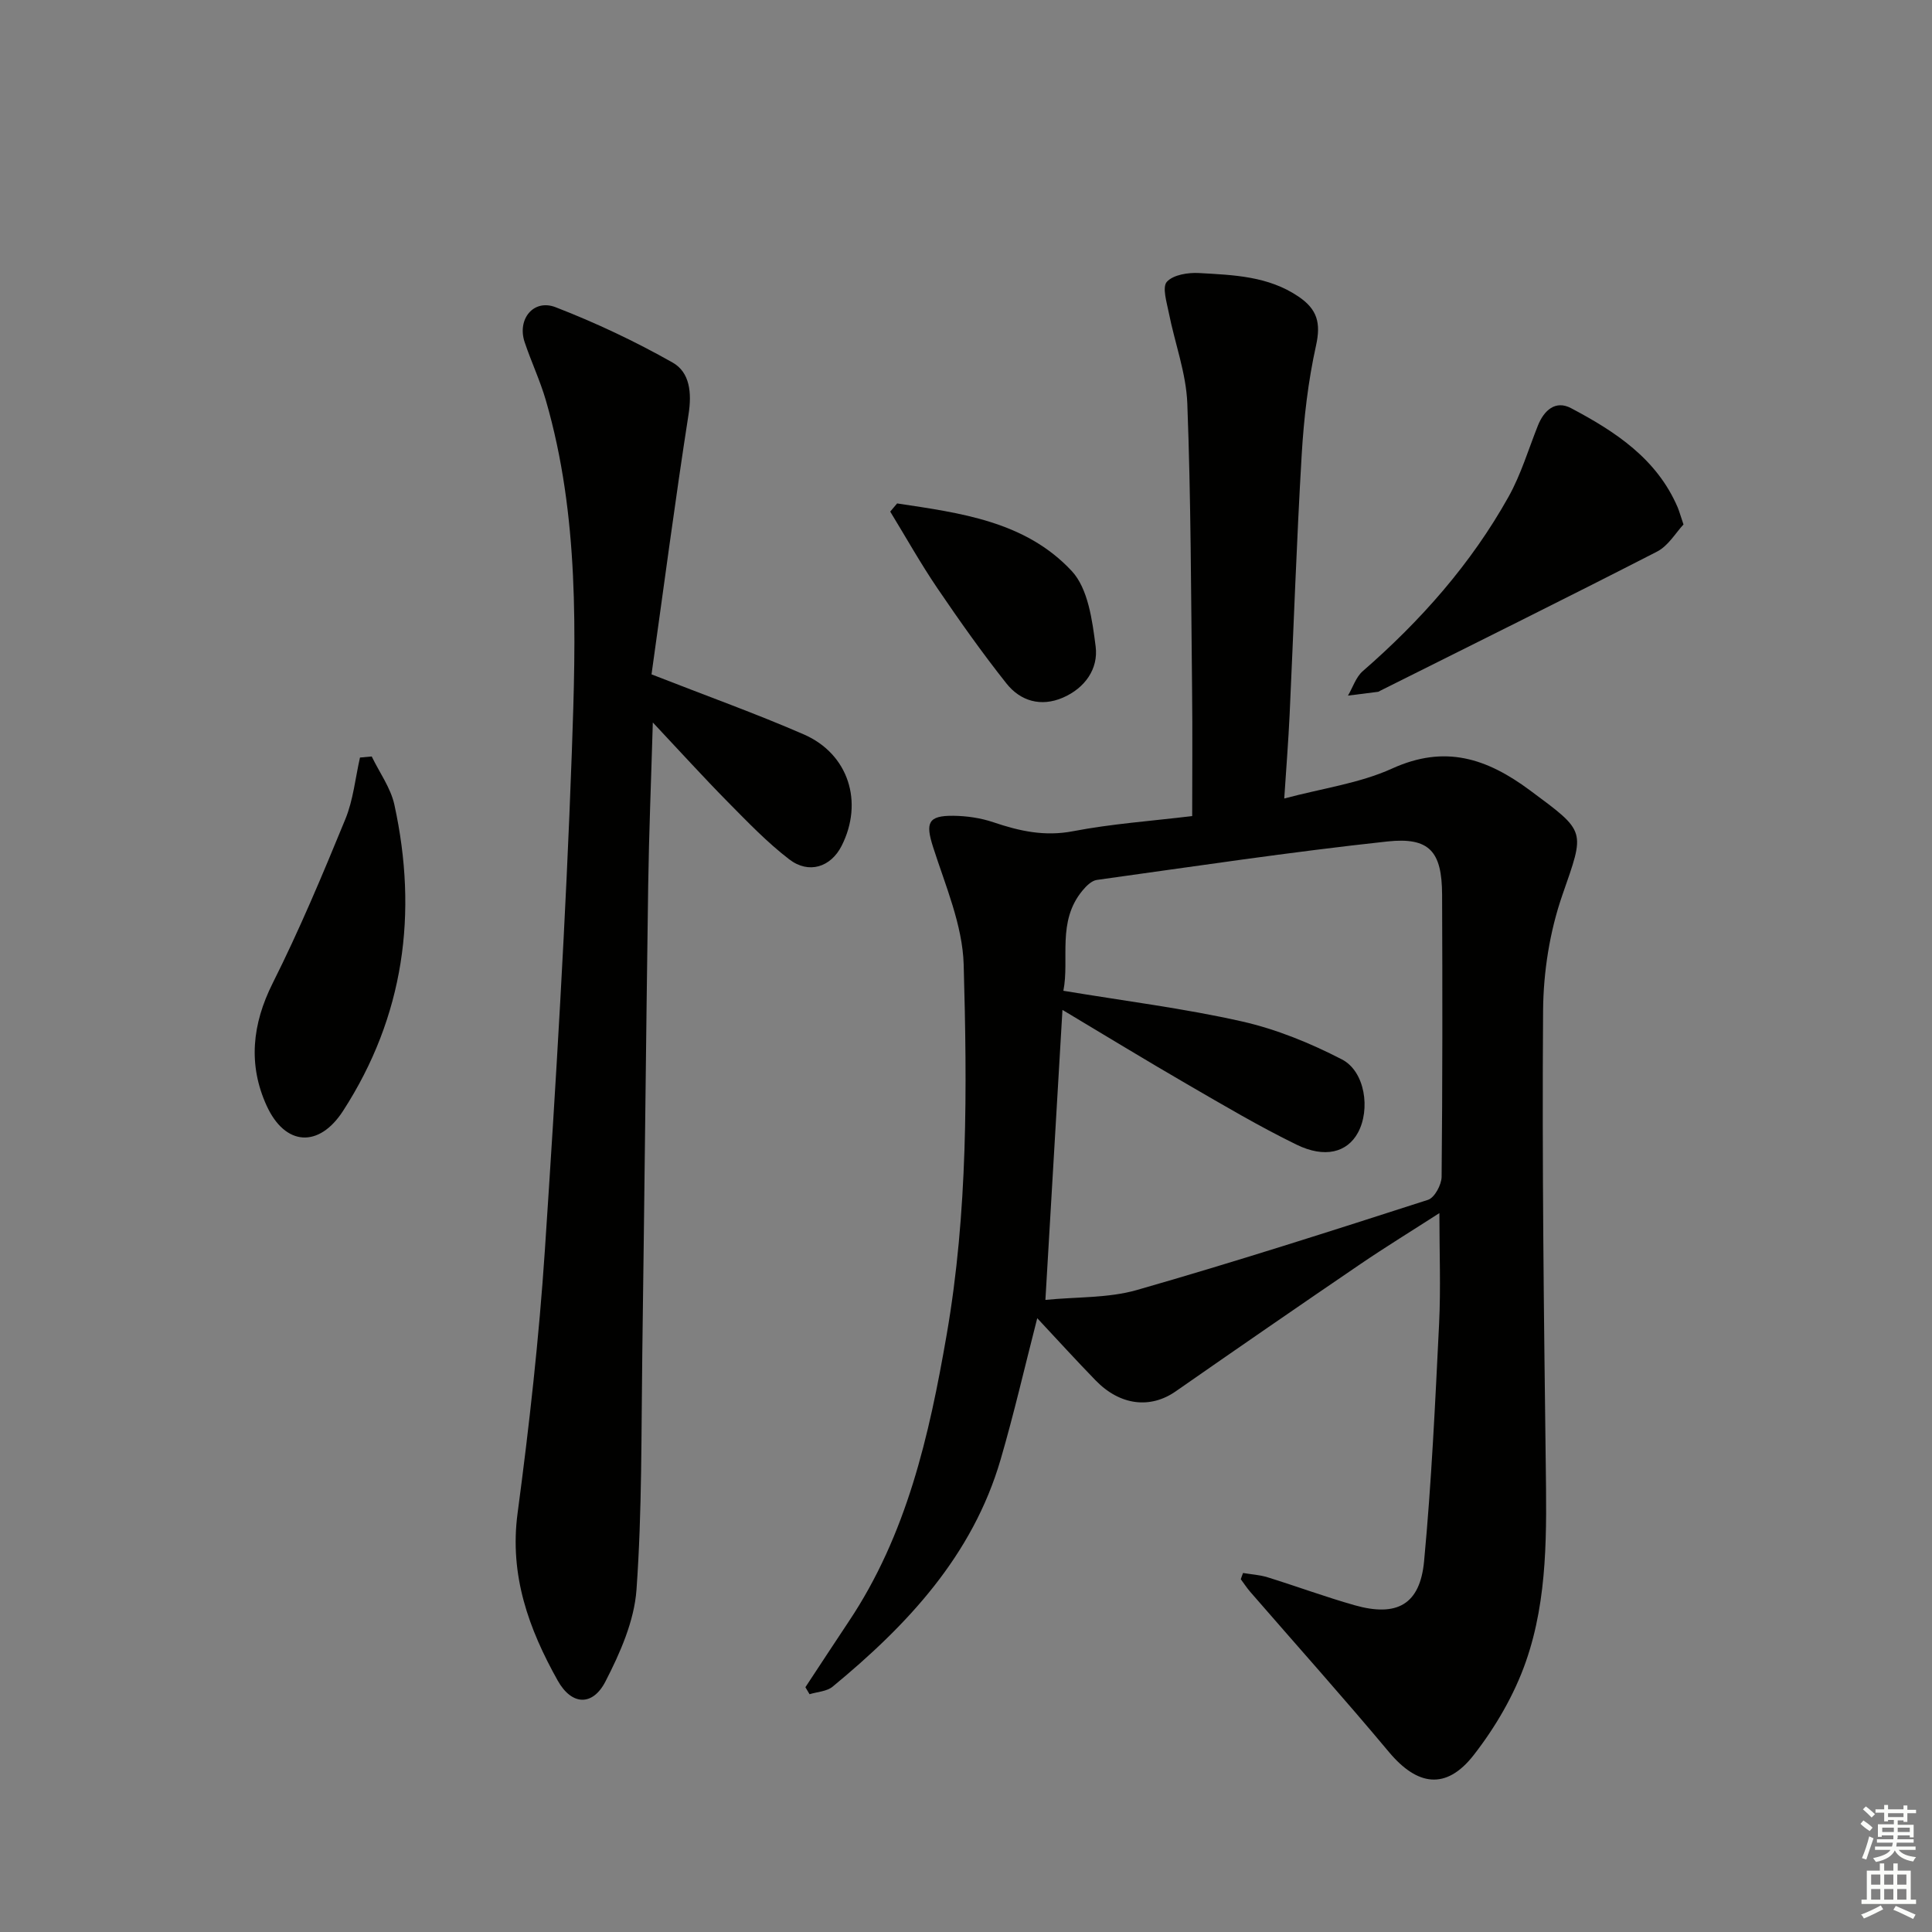
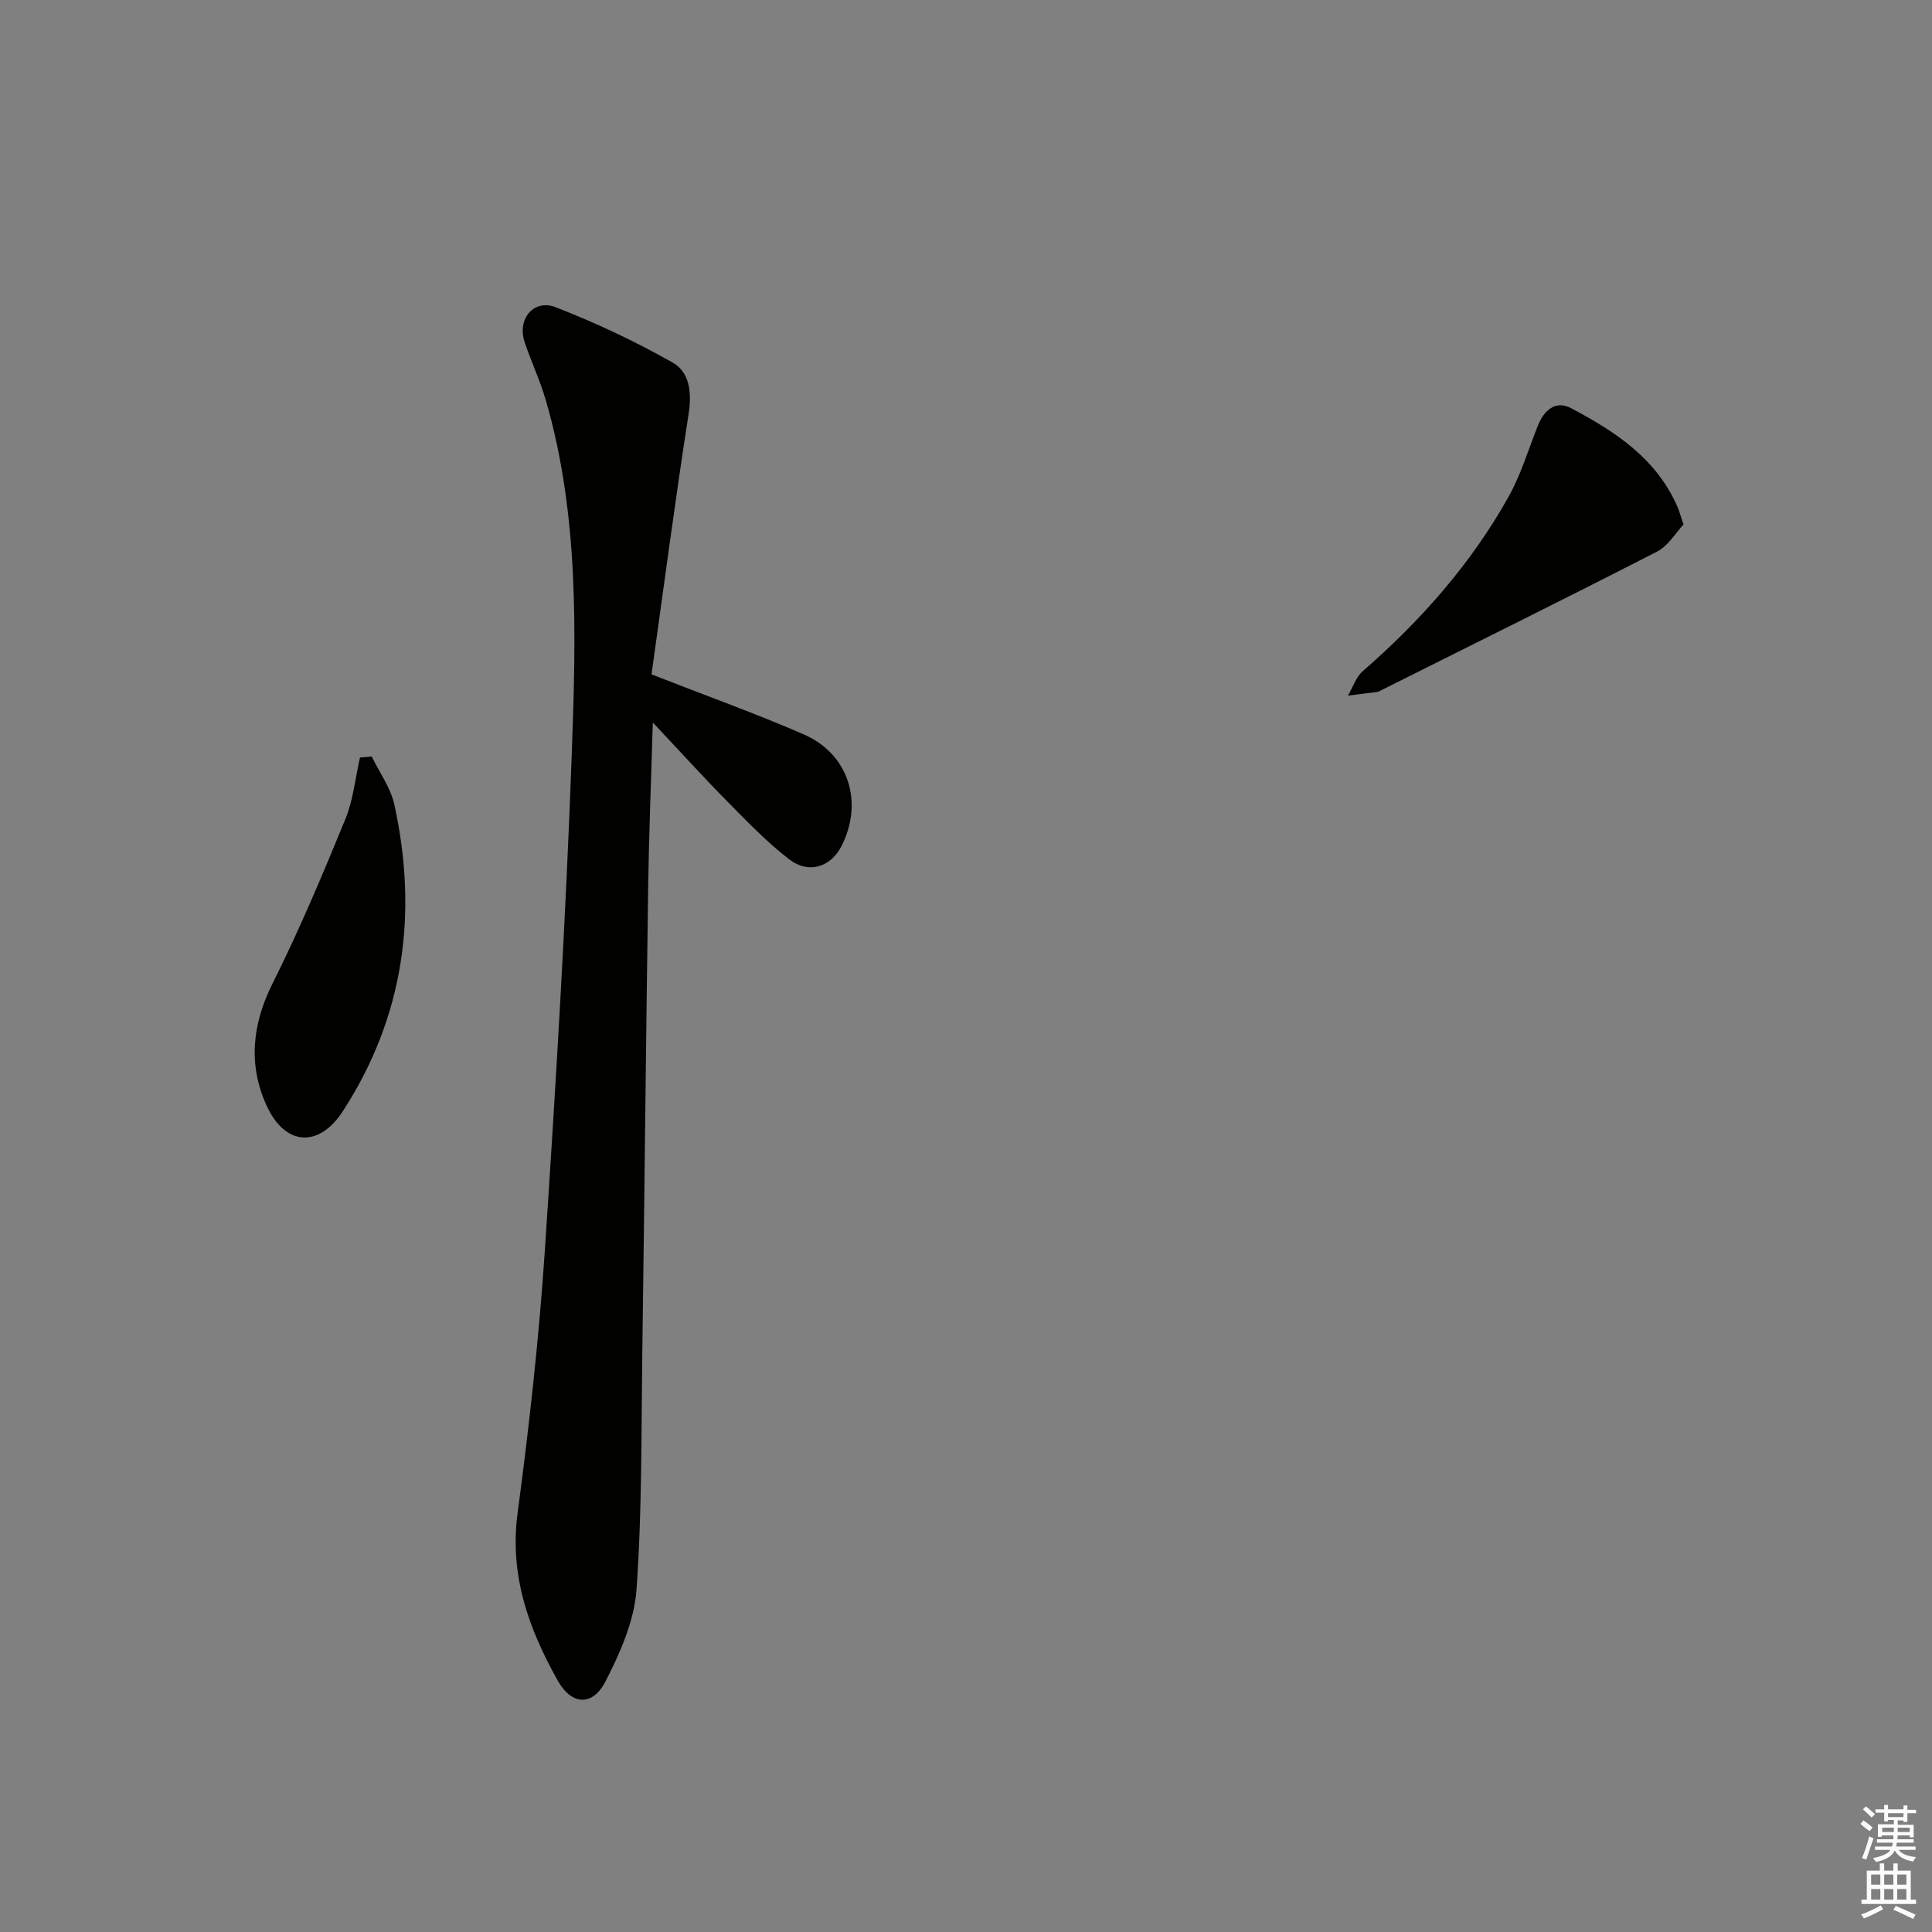
<svg xmlns="http://www.w3.org/2000/svg" enable-background="new 0 0 400 400" viewBox="0 0 400 400">
  <rect x="0" y="0" width="400" height="400" fill="#808080" stroke="none" />
  <g fill="#010100">
-     <path d="m257.36 325.67c1.71.29 3.47.39 5.11.9 6.02 1.87 11.94 4.06 18 5.78 8.74 2.47 13.52-.13 14.37-9.09 1.54-16.35 2.3-32.79 3.11-49.2.36-7.41.06-14.85.06-22.9-5.65 3.64-11.1 6.98-16.39 10.58-12.79 8.71-25.52 17.49-38.21 26.33-5.24 3.65-11.5 2.95-16.57-2.27-4.02-4.13-7.9-8.4-12.09-12.88-2.61 10.16-4.82 19.8-7.59 29.28-5.81 19.88-19.29 34.24-34.78 47.01-1.2.99-3.16 1.06-4.77 1.56-.29-.48-.57-.97-.86-1.45 2.99-4.53 5.95-9.07 8.96-13.58 12.03-17.99 16.66-38.46 20.28-59.36 4.41-25.42 4.25-51.07 3.53-76.66-.23-8.18-3.78-16.35-6.34-24.36-1.59-4.98-1.07-6.52 4.2-6.46 2.78.03 5.67.45 8.29 1.34 5.41 1.83 10.62 2.99 16.51 1.85 7.97-1.53 16.12-2.1 24.65-3.13 0-8.81.08-17.41-.02-26-.22-19.81-.24-39.63-.99-59.43-.24-6.29-2.59-12.5-3.83-18.77-.43-2.17-1.41-5.31-.4-6.42 1.33-1.46 4.41-1.94 6.68-1.81 7.1.41 14.28.61 20.58 4.88 3.89 2.64 4.65 5.46 3.62 10.13-1.64 7.4-2.52 15.05-2.97 22.64-1.06 17.93-1.66 35.89-2.5 53.84-.26 5.46-.69 10.91-1.11 17.3 7.93-2.12 15.6-3.14 22.35-6.21 10.94-4.97 19.58-2.12 28.55 4.54 11.72 8.7 11.37 8.15 6.68 21.66-2.62 7.55-3.93 15.91-3.99 23.92-.23 31.27.16 62.54.55 93.81.17 13.85.49 27.79-4.11 40.97-2.41 6.91-6.32 13.61-10.84 19.4-5.69 7.27-11.66 6.33-17.52-.68-9.37-11.21-19.12-22.1-28.69-33.13-.72-.83-1.32-1.76-1.98-2.64.14-.44.31-.86.47-1.29zm-40.92-56.54c6.53-.65 13.03-.35 18.95-2.05 20.21-5.79 40.25-12.22 60.27-18.67 1.35-.44 2.79-3.11 2.81-4.76.19-19.48.18-38.96.1-58.44-.04-8.87-2.56-11.94-11.35-10.99-20.1 2.17-40.1 5.18-60.13 7.96-1.09.15-2.21 1.27-2.98 2.21-5.33 6.43-2.64 14.14-3.95 20.74 12.81 2.13 25.01 3.65 36.94 6.34 7.15 1.61 14.18 4.49 20.71 7.86 4.84 2.49 5.95 10.39 3.33 15.19-2.21 4.06-6.83 5.35-12.74 2.45-7.74-3.78-15.18-8.19-22.64-12.51-8.54-4.95-16.97-10.1-25.79-15.37-1.2 20.42-2.34 39.74-3.53 60.04z" />
    <path d="m134.89 139.62c11.55 4.52 21.7 8.15 31.55 12.44 9.27 4.05 12.38 14.03 7.81 23.06-2.23 4.4-6.78 5.92-10.86 2.79-4.58-3.52-8.64-7.76-12.72-11.89-5-5.07-9.79-10.35-15.51-16.44-.35 12.01-.8 22.87-.96 33.74-.46 32.3-.77 64.6-1.22 96.89-.22 16.31-.04 32.65-1.2 48.9-.46 6.48-3.37 13.08-6.41 18.99-2.66 5.19-7 5.02-9.9-.15-5.99-10.69-10.03-21.81-8.31-34.66 2.41-18.09 4.44-36.26 5.65-54.46 2.28-34.33 4.35-68.69 5.58-103.07.87-24.39 1.55-48.94-5.36-72.82-1.19-4.12-3.05-8.04-4.41-12.11-1.59-4.74 1.84-9 6.42-7.22 8.32 3.22 16.47 7.07 24.23 11.46 3.56 2.02 3.98 6.26 3.29 10.69-2.8 17.99-5.17 36.06-7.67 53.86z" />
    <path d="m348.55 108.59c-1.59 1.68-3.14 4.42-5.49 5.62-19.02 9.76-38.18 19.23-57.3 28.8-.15.07-.29.2-.44.22-2.08.27-4.16.53-6.24.79 1.01-1.71 1.65-3.84 3.07-5.07 12-10.44 22.42-22.21 30.19-36.12 2.56-4.59 4.09-9.75 6.05-14.68 1.28-3.22 3.66-5.35 6.89-3.64 9.15 4.84 17.76 10.46 22.08 20.57.31.76.53 1.55 1.19 3.51z" />
    <path d="m76.96 156.62c1.6 3.32 3.92 6.48 4.69 9.98 4.92 22.48 2.02 43.83-10.61 63.38-5 7.75-12.02 7.32-15.85-1.09-3.84-8.44-3-16.82 1.26-25.32 5.55-11.06 10.35-22.51 15.05-33.97 1.64-3.99 2.06-8.49 3.03-12.76.82-.07 1.62-.14 2.43-.22z" />
-     <path d="m185.74 104.23c13.04 1.97 26.53 3.67 36.15 13.99 3.39 3.64 4.26 10.21 4.95 15.61.6 4.66-2.23 8.65-6.8 10.62-4.54 1.95-8.77.71-11.68-2.96-5.04-6.36-9.73-13-14.29-19.71-3.48-5.13-6.52-10.56-9.76-15.86.48-.56.95-1.13 1.43-1.69z" />
  </g>
  <path d="m385.2 377.6.6-.7c.6.4 1.3.9 1.9 1.5l-.6.7c-.8-.5-1.4-1-1.9-1.5zm.3 7.1c.6-1.4 1.1-2.9 1.5-4.5.3.1.6.3.9.4-.5 1.4-1 2.9-1.5 4.4zm.2-10.1.6-.6c.7.5 1.3 1.1 1.9 1.6l-.7.7c-.6-.6-1.2-1.2-1.8-1.7zm8.4-.8h.8v.9h1.8v.7h-1.8v1.8h-.8v-.3h-1.2v.9h3.3v2.6h-.8v-.4h-2.5c0 .3 0 .6-.1.8h3.4v.7h-3.5c0 .3-.1.6-.1.8h4v.7h-3.5c.7.9 1.9 1.3 3.6 1.5-.2.2-.4.5-.6.9-1.9-.3-3.2-1.1-3.8-2.3-.5 1.1-1.8 2-3.9 2.4-.2-.3-.4-.5-.6-.8 1.9-.4 3.1-.9 3.6-1.7h-3.2v-.7h3.5c.1-.2.1-.5.2-.8h-3.3v-.7h3.4c0-.2 0-.5 0-.8h-2.4v.3h-.8v-2.6h3.3v-.9h-1.2v.3h-.8v-1.8h-1.8v-.7h1.8v-.9h.8v.9h3.2zm-4.4 5.5h2.4c0-.3 0-.6 0-.9h-2.4zm1.2-3.1h3.2v-.8h-3.2zm4.4 2.2h-2.4v.9h2.5v-.9z" fill="#fbfcfa" />
  <path d="m389.2 385.8h.9v1.5h1.9v-1.5h.9v1.5h2.7v6h1.1v.9h-11.3v-.9h1.1v-6h2.7zm.2 8.7.5.8c-1.2.6-2.5 1.3-4 1.9-.2-.3-.3-.6-.6-.8 1.6-.6 3-1.3 4.1-1.9zm-2-4.3h1.9v-2.1h-1.9zm0 3.1h1.9v-2.2h-1.9zm2.7-3.1h1.9v-2.1h-1.9zm0 3.1h1.9v-2.2h-1.9zm2.4 1.3c1.4.6 2.7 1.2 4.1 1.8l-.5.9c-1.5-.7-2.8-1.4-4.1-1.9zm2.2-6.5h-1.9v2.1h1.9zm-1.9 5.2h1.9v-2.2h-1.9z" fill="#fbfcfa" />
</svg>